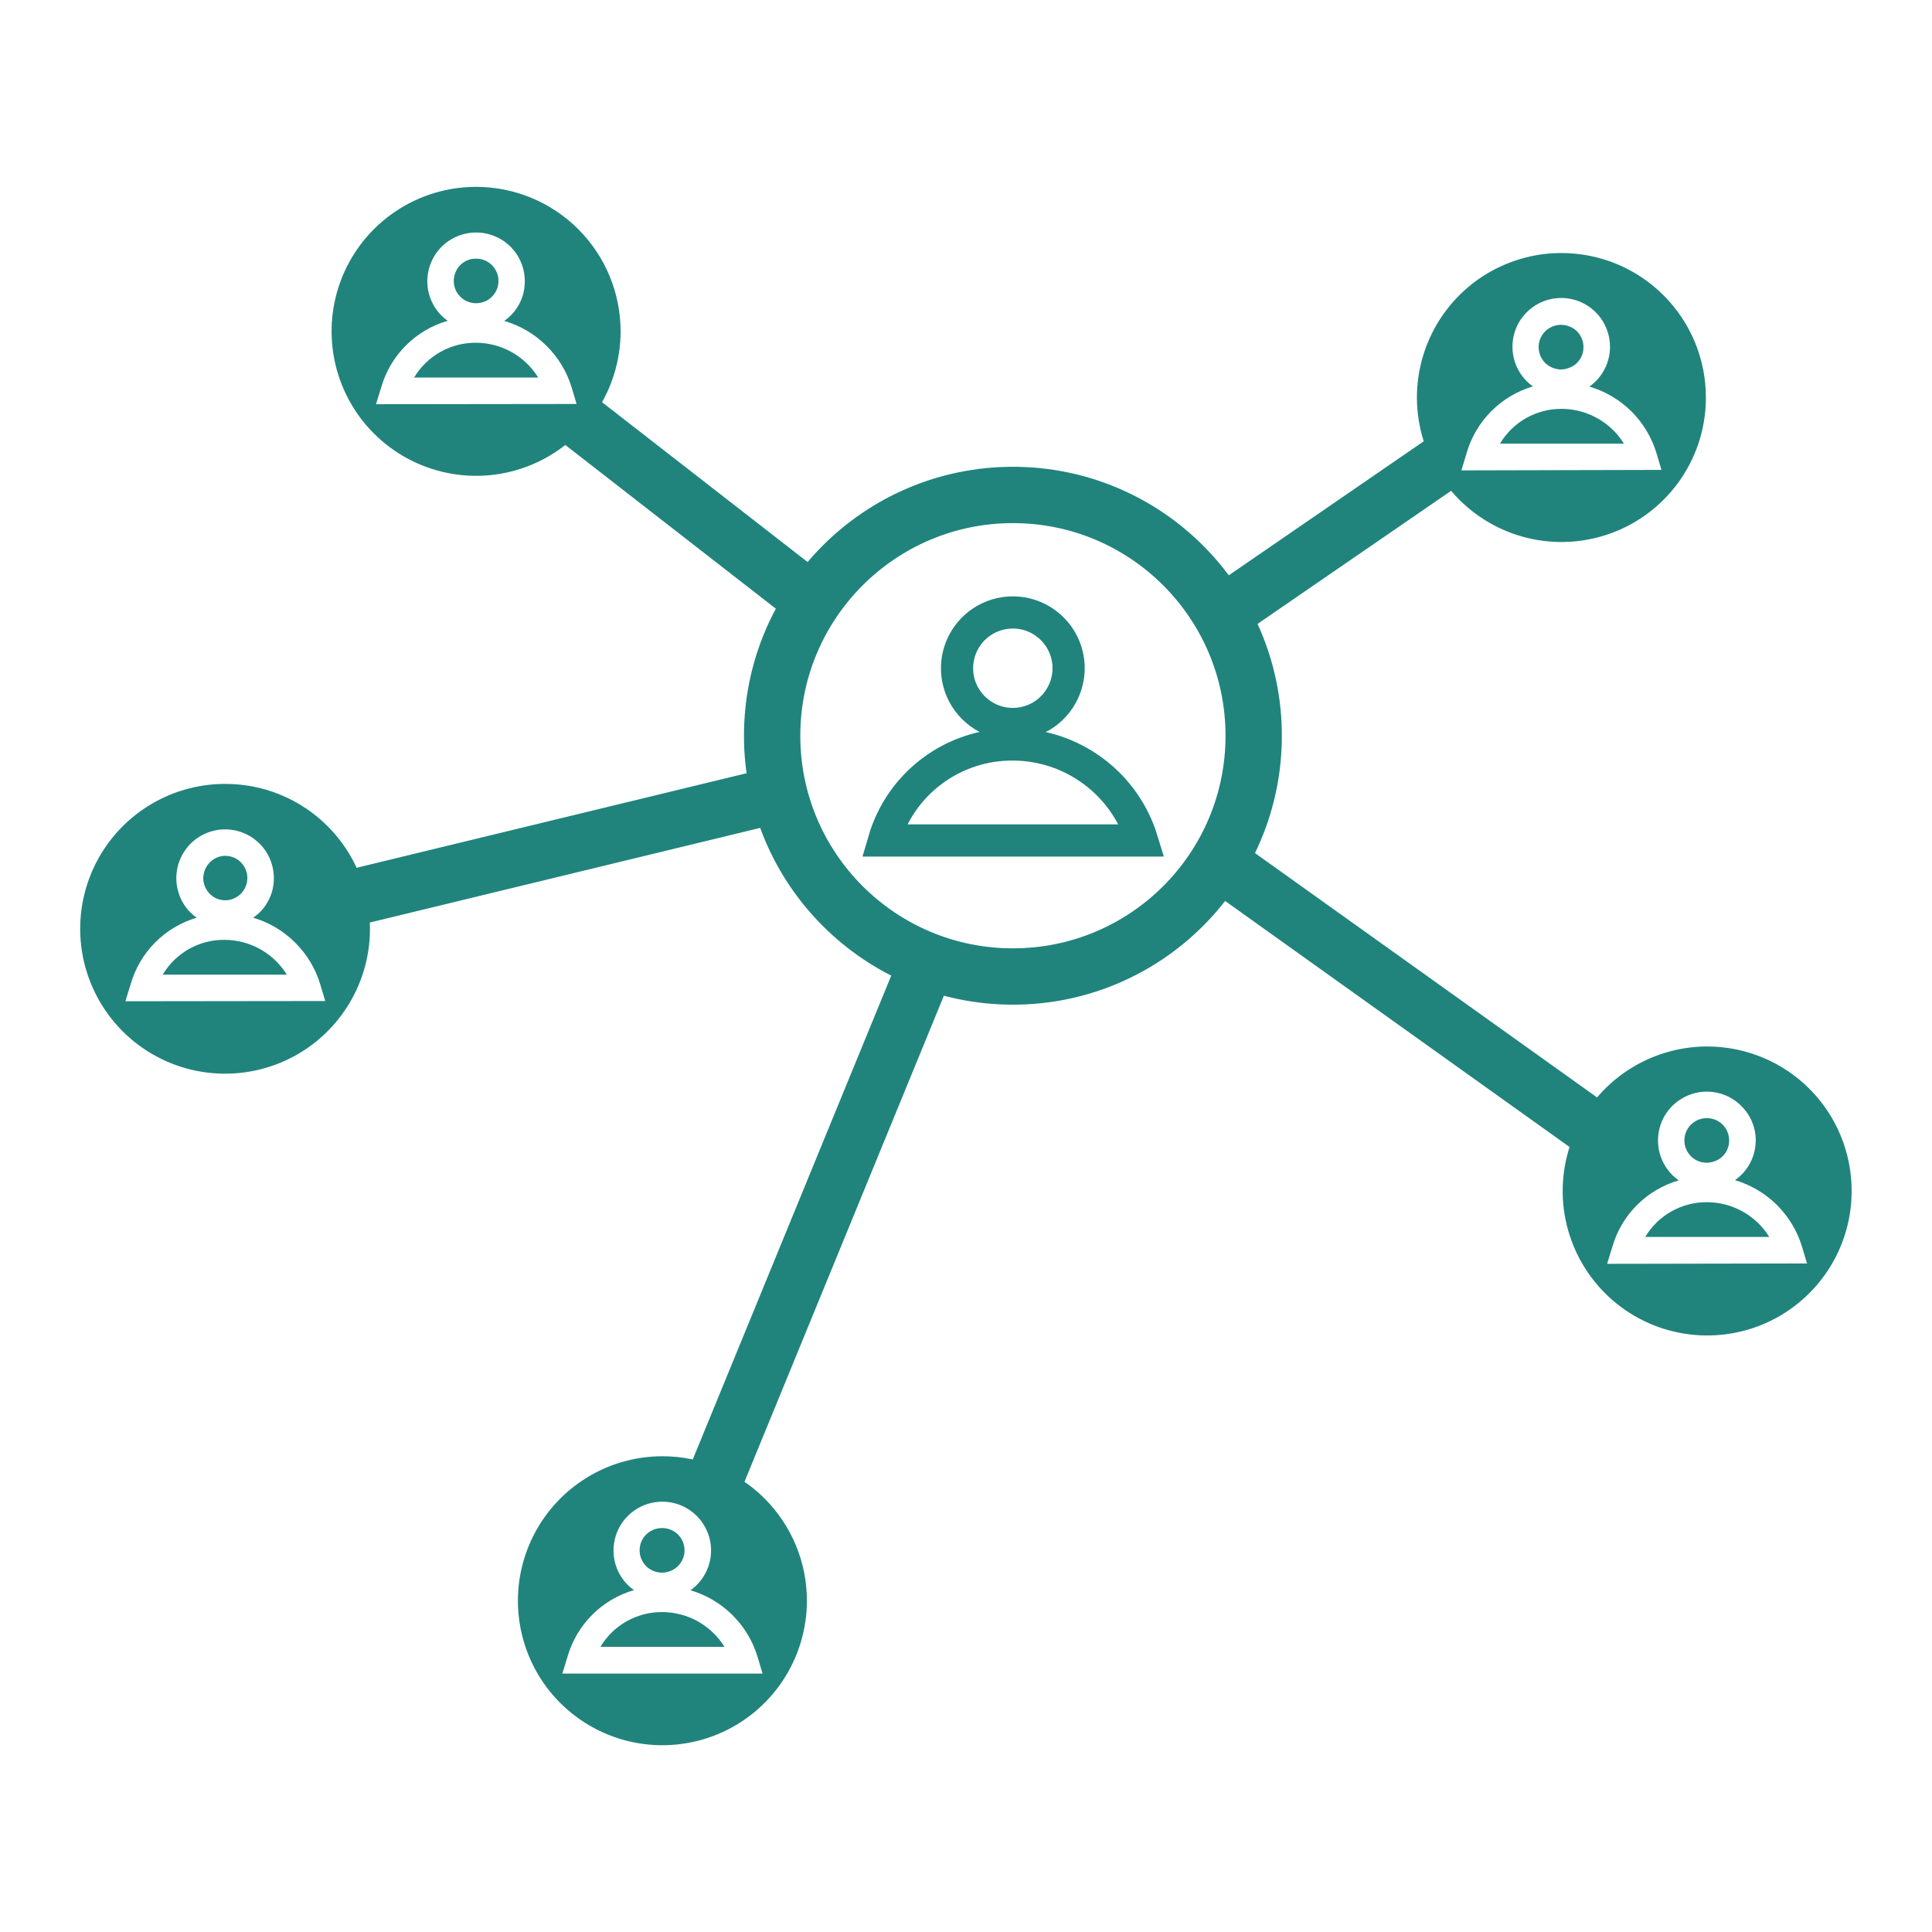
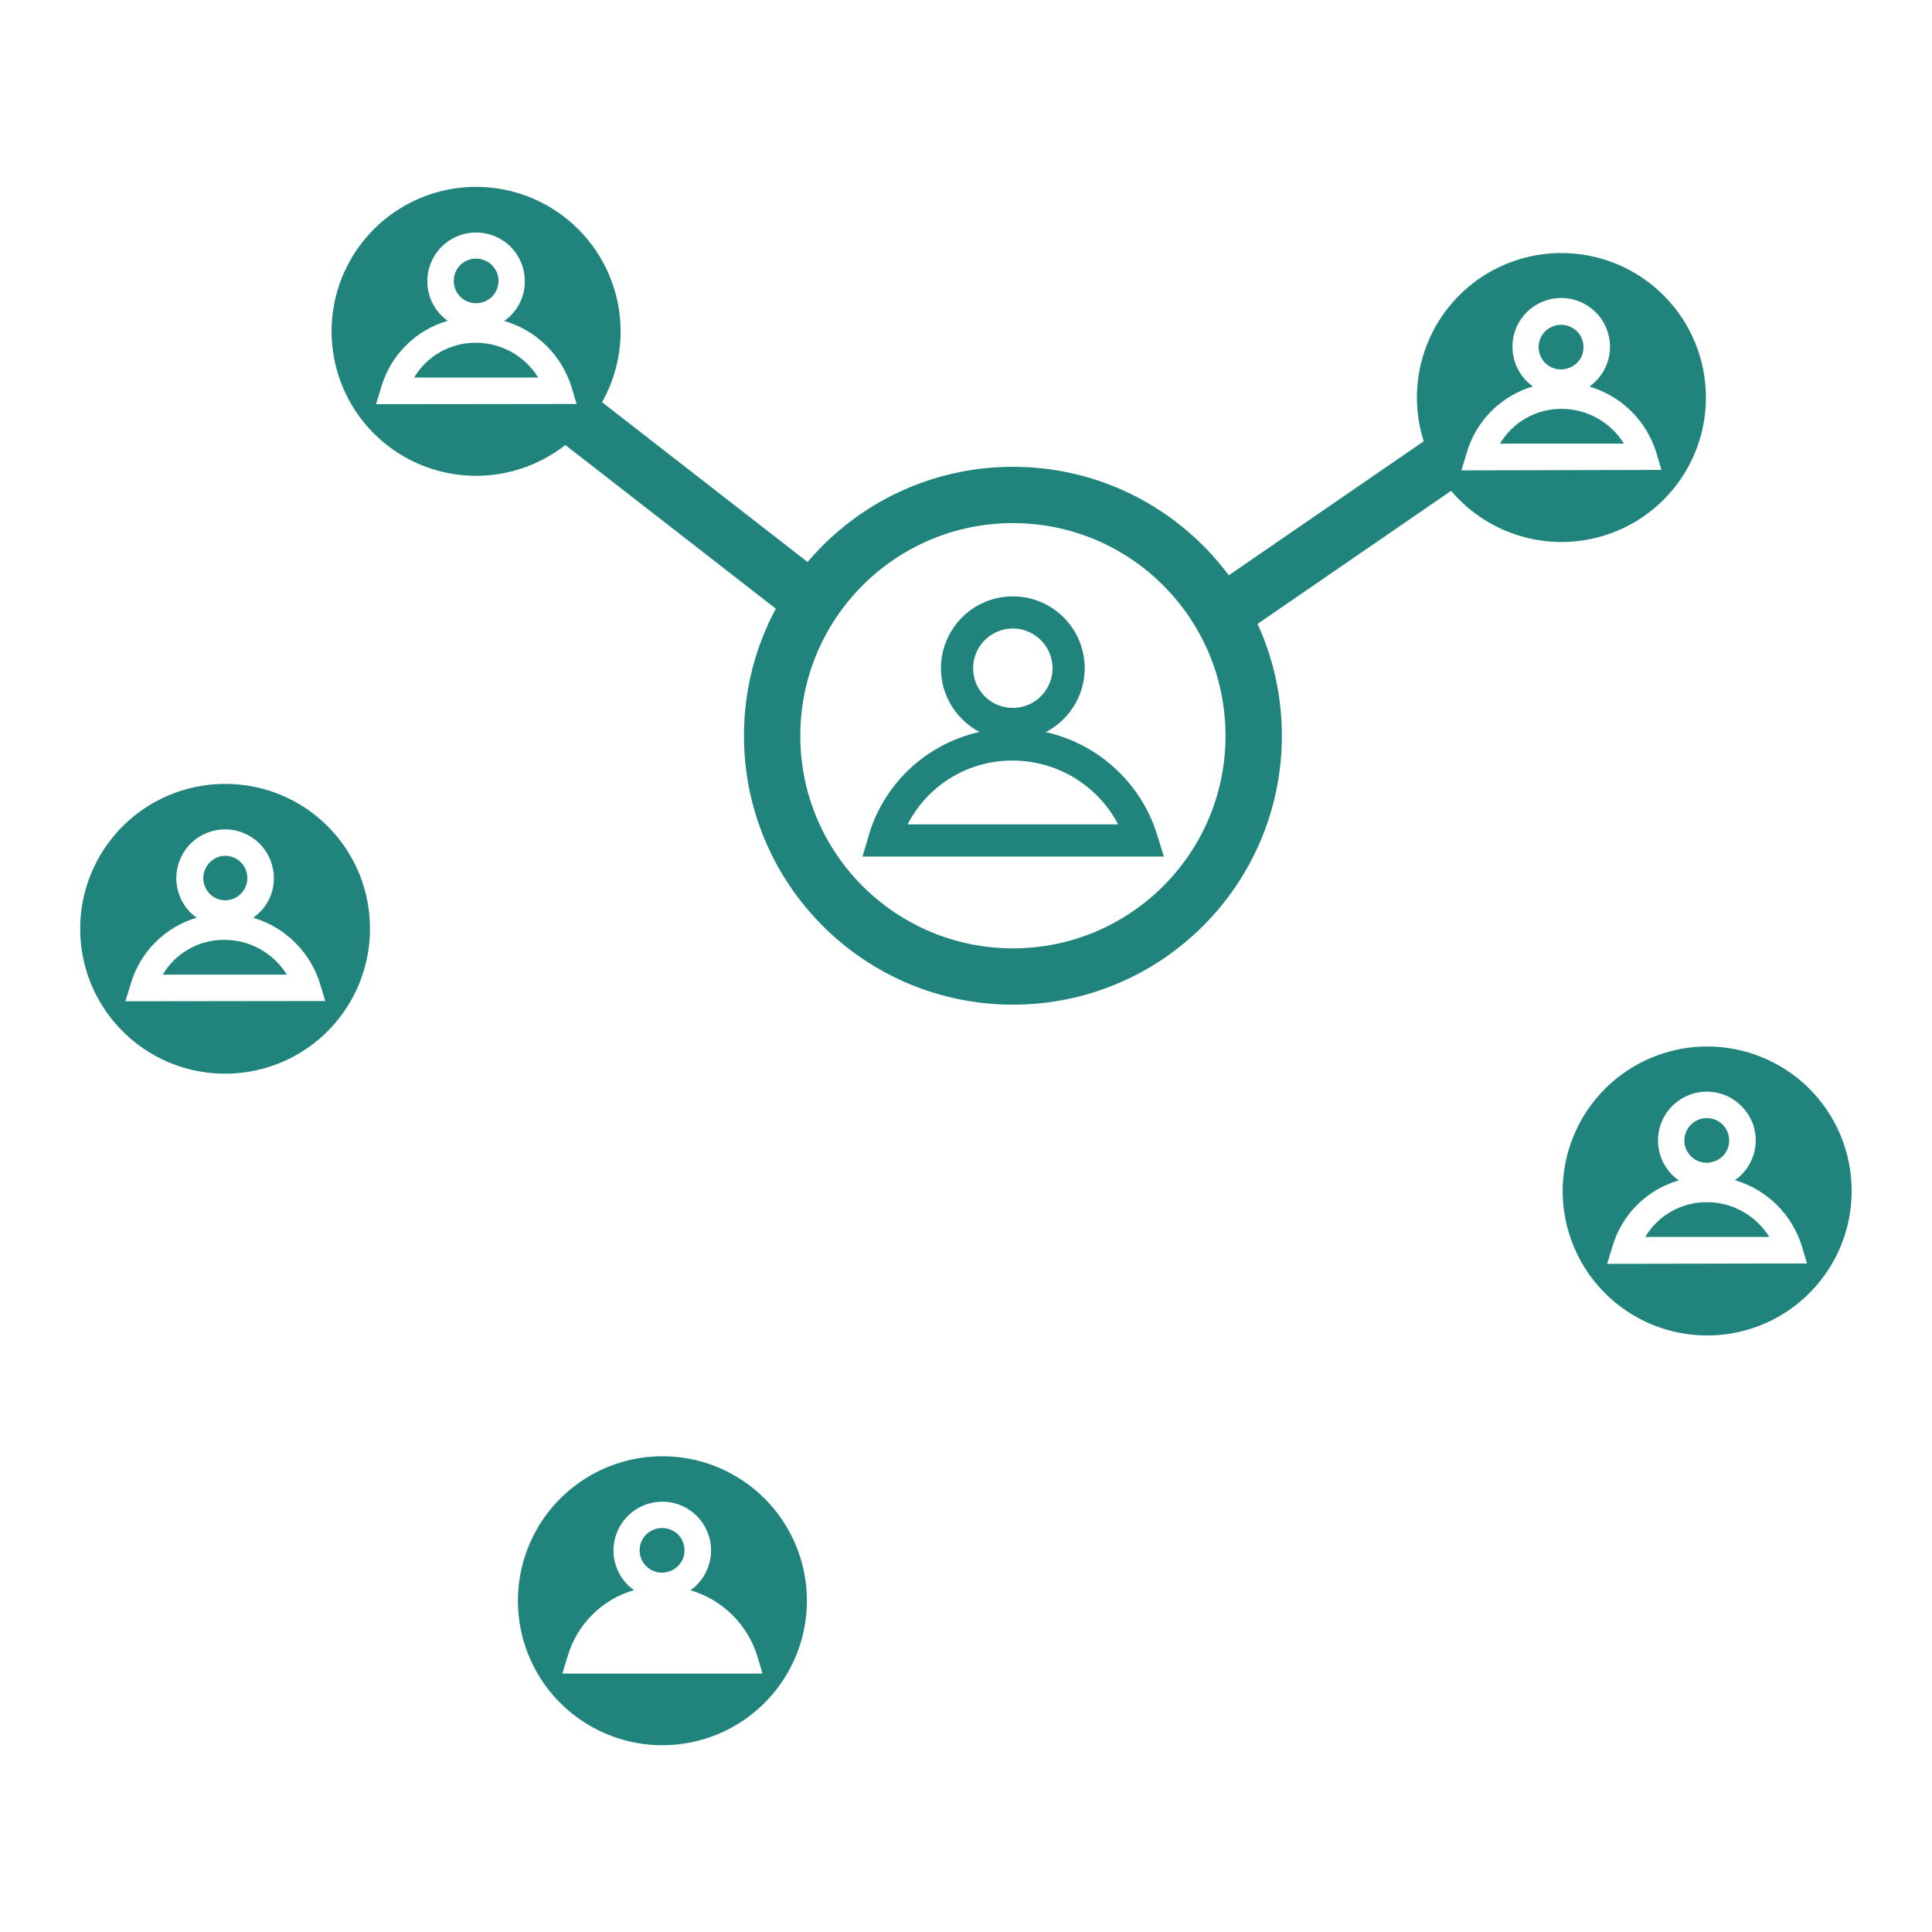
<svg xmlns="http://www.w3.org/2000/svg" width="32" height="32" viewBox="0 0 32 32" fill="none">
  <path d="M16.776 10.144C16.593 10.144 16.414 10.198 16.262 10.3C16.11 10.401 15.992 10.546 15.922 10.714C15.852 10.883 15.834 11.069 15.869 11.249C15.905 11.428 15.993 11.592 16.123 11.722C16.252 11.851 16.417 11.939 16.596 11.974C16.775 12.01 16.961 11.991 17.13 11.921C17.299 11.851 17.443 11.732 17.544 11.58C17.646 11.428 17.7 11.249 17.7 11.066C17.699 10.822 17.602 10.587 17.428 10.414C17.255 10.241 17.02 10.144 16.776 10.144Z" stroke="#20847D" stroke-width="0.533" stroke-miterlimit="10" />
  <path d="M18.917 13.921C18.777 13.462 18.494 13.059 18.108 12.773C17.722 12.486 17.254 12.331 16.774 12.331C16.294 12.328 15.826 12.482 15.441 12.769C15.056 13.056 14.775 13.461 14.641 13.921H18.917Z" stroke="#20847D" stroke-width="0.533" stroke-miterlimit="10" />
  <path d="M16.777 16.174C18.98 16.174 20.765 14.389 20.765 12.187C20.765 9.984 18.98 8.198 16.777 8.198C14.575 8.198 12.789 9.984 12.789 12.187C12.789 14.389 14.575 16.174 16.777 16.174Z" stroke="#20847D" stroke-width="0.933" stroke-miterlimit="10" />
  <path d="M8.028 4.995C8.084 4.972 8.134 4.935 8.172 4.888C8.211 4.842 8.237 4.786 8.249 4.727C8.261 4.668 8.259 4.607 8.242 4.549C8.225 4.491 8.194 4.438 8.151 4.395C8.116 4.359 8.075 4.331 8.029 4.312C7.983 4.293 7.934 4.284 7.884 4.284C7.811 4.283 7.739 4.305 7.678 4.346C7.617 4.387 7.57 4.445 7.543 4.513C7.516 4.581 7.509 4.655 7.523 4.726C7.537 4.798 7.573 4.863 7.624 4.915C7.676 4.966 7.741 5.001 7.813 5.015C7.884 5.03 7.958 5.022 8.026 4.995H8.028Z" fill="#20847D" />
  <path d="M7.886 5.677C7.679 5.675 7.476 5.727 7.296 5.828C7.115 5.929 6.965 6.076 6.859 6.253H8.914C8.806 6.078 8.655 5.933 8.475 5.832C8.295 5.731 8.092 5.678 7.886 5.677Z" fill="#20847D" />
  <path d="M7.886 3.095C7.412 3.095 6.949 3.235 6.556 3.498C6.162 3.761 5.856 4.135 5.674 4.572C5.493 5.01 5.446 5.491 5.538 5.955C5.631 6.419 5.858 6.846 6.193 7.18C6.528 7.515 6.954 7.743 7.419 7.835C7.883 7.928 8.364 7.88 8.801 7.699C9.239 7.518 9.613 7.211 9.876 6.818C10.139 6.424 10.279 5.961 10.279 5.488C10.279 4.853 10.027 4.245 9.578 3.796C9.129 3.347 8.52 3.095 7.886 3.095ZM6.228 6.695L6.315 6.412C6.391 6.151 6.531 5.913 6.724 5.721C6.916 5.529 7.154 5.389 7.415 5.313C7.379 5.288 7.345 5.26 7.314 5.229C7.201 5.116 7.124 4.973 7.093 4.816C7.062 4.659 7.078 4.497 7.139 4.35C7.2 4.202 7.303 4.076 7.436 3.987C7.569 3.899 7.725 3.851 7.884 3.851C7.991 3.851 8.097 3.872 8.195 3.913C8.294 3.953 8.384 4.014 8.459 4.089C8.533 4.164 8.592 4.253 8.632 4.351C8.672 4.448 8.693 4.553 8.692 4.659C8.693 4.788 8.663 4.915 8.603 5.029C8.544 5.144 8.457 5.242 8.351 5.315C8.613 5.391 8.852 5.531 9.046 5.722C9.241 5.913 9.385 6.149 9.466 6.409L9.55 6.691L6.228 6.695Z" fill="#20847D" />
  <path d="M3.869 14.884C3.925 14.861 3.974 14.824 4.013 14.778C4.051 14.731 4.077 14.676 4.09 14.617C4.102 14.557 4.099 14.496 4.082 14.438C4.065 14.38 4.034 14.327 3.991 14.284C3.957 14.249 3.915 14.221 3.869 14.202C3.823 14.184 3.774 14.174 3.725 14.175C3.653 14.177 3.584 14.2 3.526 14.241C3.467 14.282 3.422 14.339 3.395 14.405C3.368 14.471 3.36 14.543 3.373 14.613C3.387 14.683 3.42 14.748 3.469 14.8C3.519 14.853 3.584 14.889 3.656 14.904C3.727 14.919 3.801 14.912 3.869 14.884Z" fill="#20847D" />
  <path d="M3.722 15.567C3.515 15.564 3.312 15.616 3.132 15.717C2.951 15.819 2.801 15.965 2.695 16.143H4.75C4.642 15.967 4.49 15.822 4.311 15.722C4.131 15.621 3.928 15.568 3.722 15.567Z" fill="#20847D" />
  <path d="M3.736 12.984C3.261 12.982 2.796 13.122 2.401 13.384C2.005 13.647 1.696 14.021 1.513 14.46C1.33 14.898 1.282 15.381 1.373 15.847C1.465 16.313 1.693 16.742 2.028 17.078C2.364 17.415 2.791 17.644 3.257 17.737C3.723 17.83 4.206 17.783 4.645 17.602C5.084 17.421 5.459 17.113 5.723 16.718C5.987 16.323 6.128 15.859 6.128 15.384C6.129 15.069 6.068 14.757 5.948 14.466C5.828 14.175 5.652 13.911 5.43 13.688C5.208 13.465 4.944 13.288 4.653 13.167C4.362 13.046 4.051 12.984 3.736 12.984ZM2.077 16.584L2.164 16.301C2.239 16.041 2.378 15.803 2.57 15.61C2.761 15.418 2.997 15.277 3.257 15.2C3.222 15.175 3.188 15.146 3.156 15.116C3.062 15.022 2.993 14.906 2.955 14.779C2.916 14.652 2.91 14.517 2.936 14.387C2.962 14.257 3.02 14.135 3.104 14.032C3.188 13.93 3.297 13.849 3.419 13.799C3.542 13.748 3.675 13.728 3.808 13.741C3.94 13.754 4.067 13.8 4.177 13.873C4.288 13.947 4.378 14.047 4.441 14.164C4.503 14.282 4.536 14.412 4.536 14.545C4.537 14.674 4.506 14.801 4.446 14.915C4.387 15.03 4.3 15.127 4.193 15.2C4.455 15.277 4.693 15.418 4.886 15.61C5.08 15.801 5.223 16.038 5.303 16.299L5.387 16.58L2.077 16.584Z" fill="#20847D" />
  <path d="M11.11 26.019C11.166 25.996 11.215 25.959 11.254 25.913C11.292 25.866 11.319 25.811 11.331 25.751C11.343 25.692 11.34 25.631 11.323 25.573C11.306 25.515 11.275 25.462 11.233 25.419C11.198 25.384 11.156 25.356 11.11 25.337C11.065 25.318 11.015 25.309 10.966 25.309C10.911 25.309 10.857 25.321 10.807 25.344C10.757 25.367 10.713 25.401 10.678 25.443C10.643 25.486 10.618 25.535 10.605 25.588C10.592 25.642 10.59 25.697 10.601 25.751C10.612 25.805 10.634 25.855 10.667 25.899C10.7 25.943 10.742 25.98 10.79 26.005C10.839 26.031 10.893 26.045 10.947 26.048C11.002 26.05 11.057 26.04 11.107 26.019H11.11Z" fill="#20847D" />
-   <path d="M10.972 26.701C10.765 26.699 10.562 26.751 10.382 26.852C10.201 26.953 10.051 27.099 9.945 27.277H12C11.892 27.102 11.741 26.957 11.561 26.856C11.381 26.755 11.178 26.702 10.972 26.701Z" fill="#20847D" />
  <path d="M10.973 24.12C10.499 24.12 10.036 24.26 9.643 24.523C9.249 24.786 8.942 25.159 8.761 25.597C8.579 26.034 8.532 26.515 8.624 26.98C8.716 27.444 8.944 27.871 9.279 28.206C9.614 28.54 10.04 28.768 10.505 28.861C10.969 28.953 11.451 28.905 11.888 28.724C12.325 28.543 12.699 28.236 12.962 27.842C13.225 27.448 13.365 26.985 13.365 26.512C13.365 25.878 13.113 25.269 12.664 24.82C12.216 24.372 11.607 24.12 10.973 24.12ZM9.314 27.72L9.401 27.436C9.477 27.175 9.617 26.937 9.81 26.745C10.002 26.553 10.24 26.413 10.501 26.337C10.465 26.312 10.431 26.284 10.399 26.253C10.282 26.136 10.203 25.986 10.174 25.823C10.145 25.66 10.167 25.492 10.236 25.341C10.306 25.191 10.42 25.066 10.563 24.982C10.706 24.899 10.872 24.862 11.037 24.875C11.202 24.889 11.359 24.953 11.486 25.059C11.614 25.165 11.705 25.308 11.749 25.468C11.793 25.628 11.786 25.797 11.73 25.953C11.674 26.109 11.572 26.244 11.437 26.34C11.698 26.417 11.936 26.557 12.13 26.749C12.323 26.94 12.466 27.177 12.546 27.437L12.63 27.72H9.314Z" fill="#20847D" />
  <path d="M28.412 19.23C28.48 19.203 28.538 19.156 28.579 19.095C28.619 19.034 28.641 18.962 28.64 18.889C28.64 18.841 28.631 18.793 28.613 18.748C28.595 18.704 28.568 18.663 28.534 18.629C28.499 18.594 28.458 18.566 28.412 18.547C28.366 18.529 28.317 18.519 28.267 18.52C28.213 18.52 28.159 18.532 28.11 18.555C28.06 18.579 28.017 18.613 27.982 18.655C27.948 18.697 27.923 18.747 27.91 18.799C27.896 18.852 27.895 18.908 27.905 18.961C27.916 19.015 27.939 19.065 27.971 19.109C28.004 19.153 28.045 19.189 28.093 19.215C28.142 19.241 28.195 19.255 28.249 19.258C28.304 19.261 28.358 19.251 28.409 19.23H28.412Z" fill="#20847D" />
  <path d="M28.277 19.912C28.07 19.91 27.866 19.962 27.686 20.063C27.506 20.164 27.356 20.31 27.25 20.488H29.305C29.196 20.312 29.045 20.168 28.865 20.067C28.685 19.966 28.483 19.913 28.277 19.912Z" fill="#20847D" />
  <path d="M28.276 17.333C27.803 17.333 27.34 17.474 26.946 17.737C26.552 18 26.246 18.374 26.065 18.812C25.884 19.249 25.836 19.731 25.929 20.195C26.022 20.659 26.25 21.086 26.585 21.42C26.92 21.755 27.347 21.983 27.812 22.074C28.276 22.166 28.758 22.118 29.195 21.937C29.632 21.755 30.006 21.447 30.268 21.053C30.531 20.659 30.67 20.196 30.669 19.723C30.669 19.088 30.416 18.48 29.968 18.032C29.519 17.584 28.91 17.333 28.276 17.333ZM26.619 20.933L26.706 20.649C26.782 20.388 26.922 20.151 27.114 19.959C27.307 19.767 27.544 19.626 27.805 19.551C27.77 19.525 27.736 19.497 27.704 19.467C27.589 19.354 27.511 19.21 27.478 19.053C27.446 18.896 27.461 18.733 27.521 18.584C27.582 18.435 27.686 18.308 27.819 18.219C27.952 18.129 28.109 18.081 28.27 18.081C28.376 18.081 28.482 18.102 28.581 18.143C28.68 18.184 28.769 18.245 28.844 18.321C28.927 18.404 28.992 18.504 29.032 18.614C29.072 18.724 29.088 18.842 29.077 18.959C29.067 19.076 29.031 19.189 28.972 19.291C28.913 19.392 28.833 19.48 28.736 19.547C28.997 19.624 29.236 19.765 29.429 19.956C29.623 20.148 29.766 20.385 29.846 20.645L29.93 20.927L26.619 20.933Z" fill="#20847D" />
  <path d="M25.998 6.089C26.066 6.063 26.125 6.016 26.166 5.955C26.207 5.895 26.228 5.823 26.227 5.749C26.228 5.701 26.218 5.653 26.2 5.609C26.182 5.564 26.155 5.524 26.121 5.489C26.086 5.454 26.044 5.427 25.998 5.408C25.953 5.389 25.904 5.38 25.854 5.38C25.799 5.38 25.745 5.392 25.696 5.416C25.646 5.439 25.602 5.473 25.568 5.516C25.533 5.558 25.508 5.608 25.495 5.661C25.482 5.714 25.481 5.769 25.492 5.823C25.503 5.877 25.525 5.927 25.558 5.971C25.591 6.015 25.633 6.051 25.682 6.076C25.73 6.102 25.784 6.116 25.838 6.119C25.893 6.121 25.948 6.111 25.998 6.089Z" fill="#20847D" />
  <path d="M25.87 6.772C25.664 6.77 25.46 6.822 25.28 6.923C25.1 7.024 24.95 7.171 24.844 7.348H26.897C26.789 7.173 26.638 7.028 26.458 6.928C26.279 6.827 26.076 6.773 25.87 6.772Z" fill="#20847D" />
  <path d="M25.863 4.191C25.39 4.19 24.927 4.331 24.533 4.593C24.14 4.856 23.832 5.23 23.651 5.668C23.47 6.105 23.422 6.586 23.515 7.051C23.607 7.515 23.835 7.942 24.17 8.276C24.505 8.611 24.931 8.839 25.395 8.931C25.86 9.024 26.341 8.976 26.779 8.795C27.216 8.614 27.59 8.307 27.853 7.913C28.116 7.519 28.256 7.056 28.255 6.583C28.255 5.948 28.003 5.34 27.554 4.892C27.106 4.443 26.498 4.191 25.863 4.191ZM24.205 7.791L24.291 7.507C24.366 7.245 24.506 7.006 24.699 6.812C24.891 6.619 25.128 6.477 25.39 6.4C25.354 6.375 25.32 6.347 25.289 6.316C25.171 6.199 25.093 6.049 25.064 5.886C25.034 5.723 25.056 5.555 25.125 5.404C25.195 5.254 25.309 5.128 25.452 5.045C25.596 4.962 25.761 4.924 25.926 4.938C26.091 4.952 26.248 5.016 26.375 5.122C26.503 5.228 26.595 5.371 26.638 5.531C26.682 5.69 26.675 5.86 26.62 6.016C26.564 6.172 26.461 6.307 26.326 6.403C26.587 6.48 26.825 6.62 27.019 6.812C27.212 7.003 27.355 7.24 27.435 7.5L27.519 7.783L24.205 7.791Z" fill="#20847D" />
  <path d="M9.531 6.91L13.474 9.976" stroke="#20847D" stroke-width="0.933" stroke-miterlimit="10" />
  <path d="M20.367 10.085L23.871 7.676" stroke="#20847D" stroke-width="0.933" stroke-miterlimit="10" />
-   <path d="M20.148 14.247L26.28 18.627" stroke="#20847D" stroke-width="0.933" stroke-miterlimit="10" />
-   <path d="M15.332 15.998L11.828 24.54" stroke="#20847D" stroke-width="0.933" stroke-miterlimit="10" />
-   <path d="M12.922 13.152L5.695 14.904" stroke="#20847D" stroke-width="0.933" stroke-miterlimit="10" />
</svg>